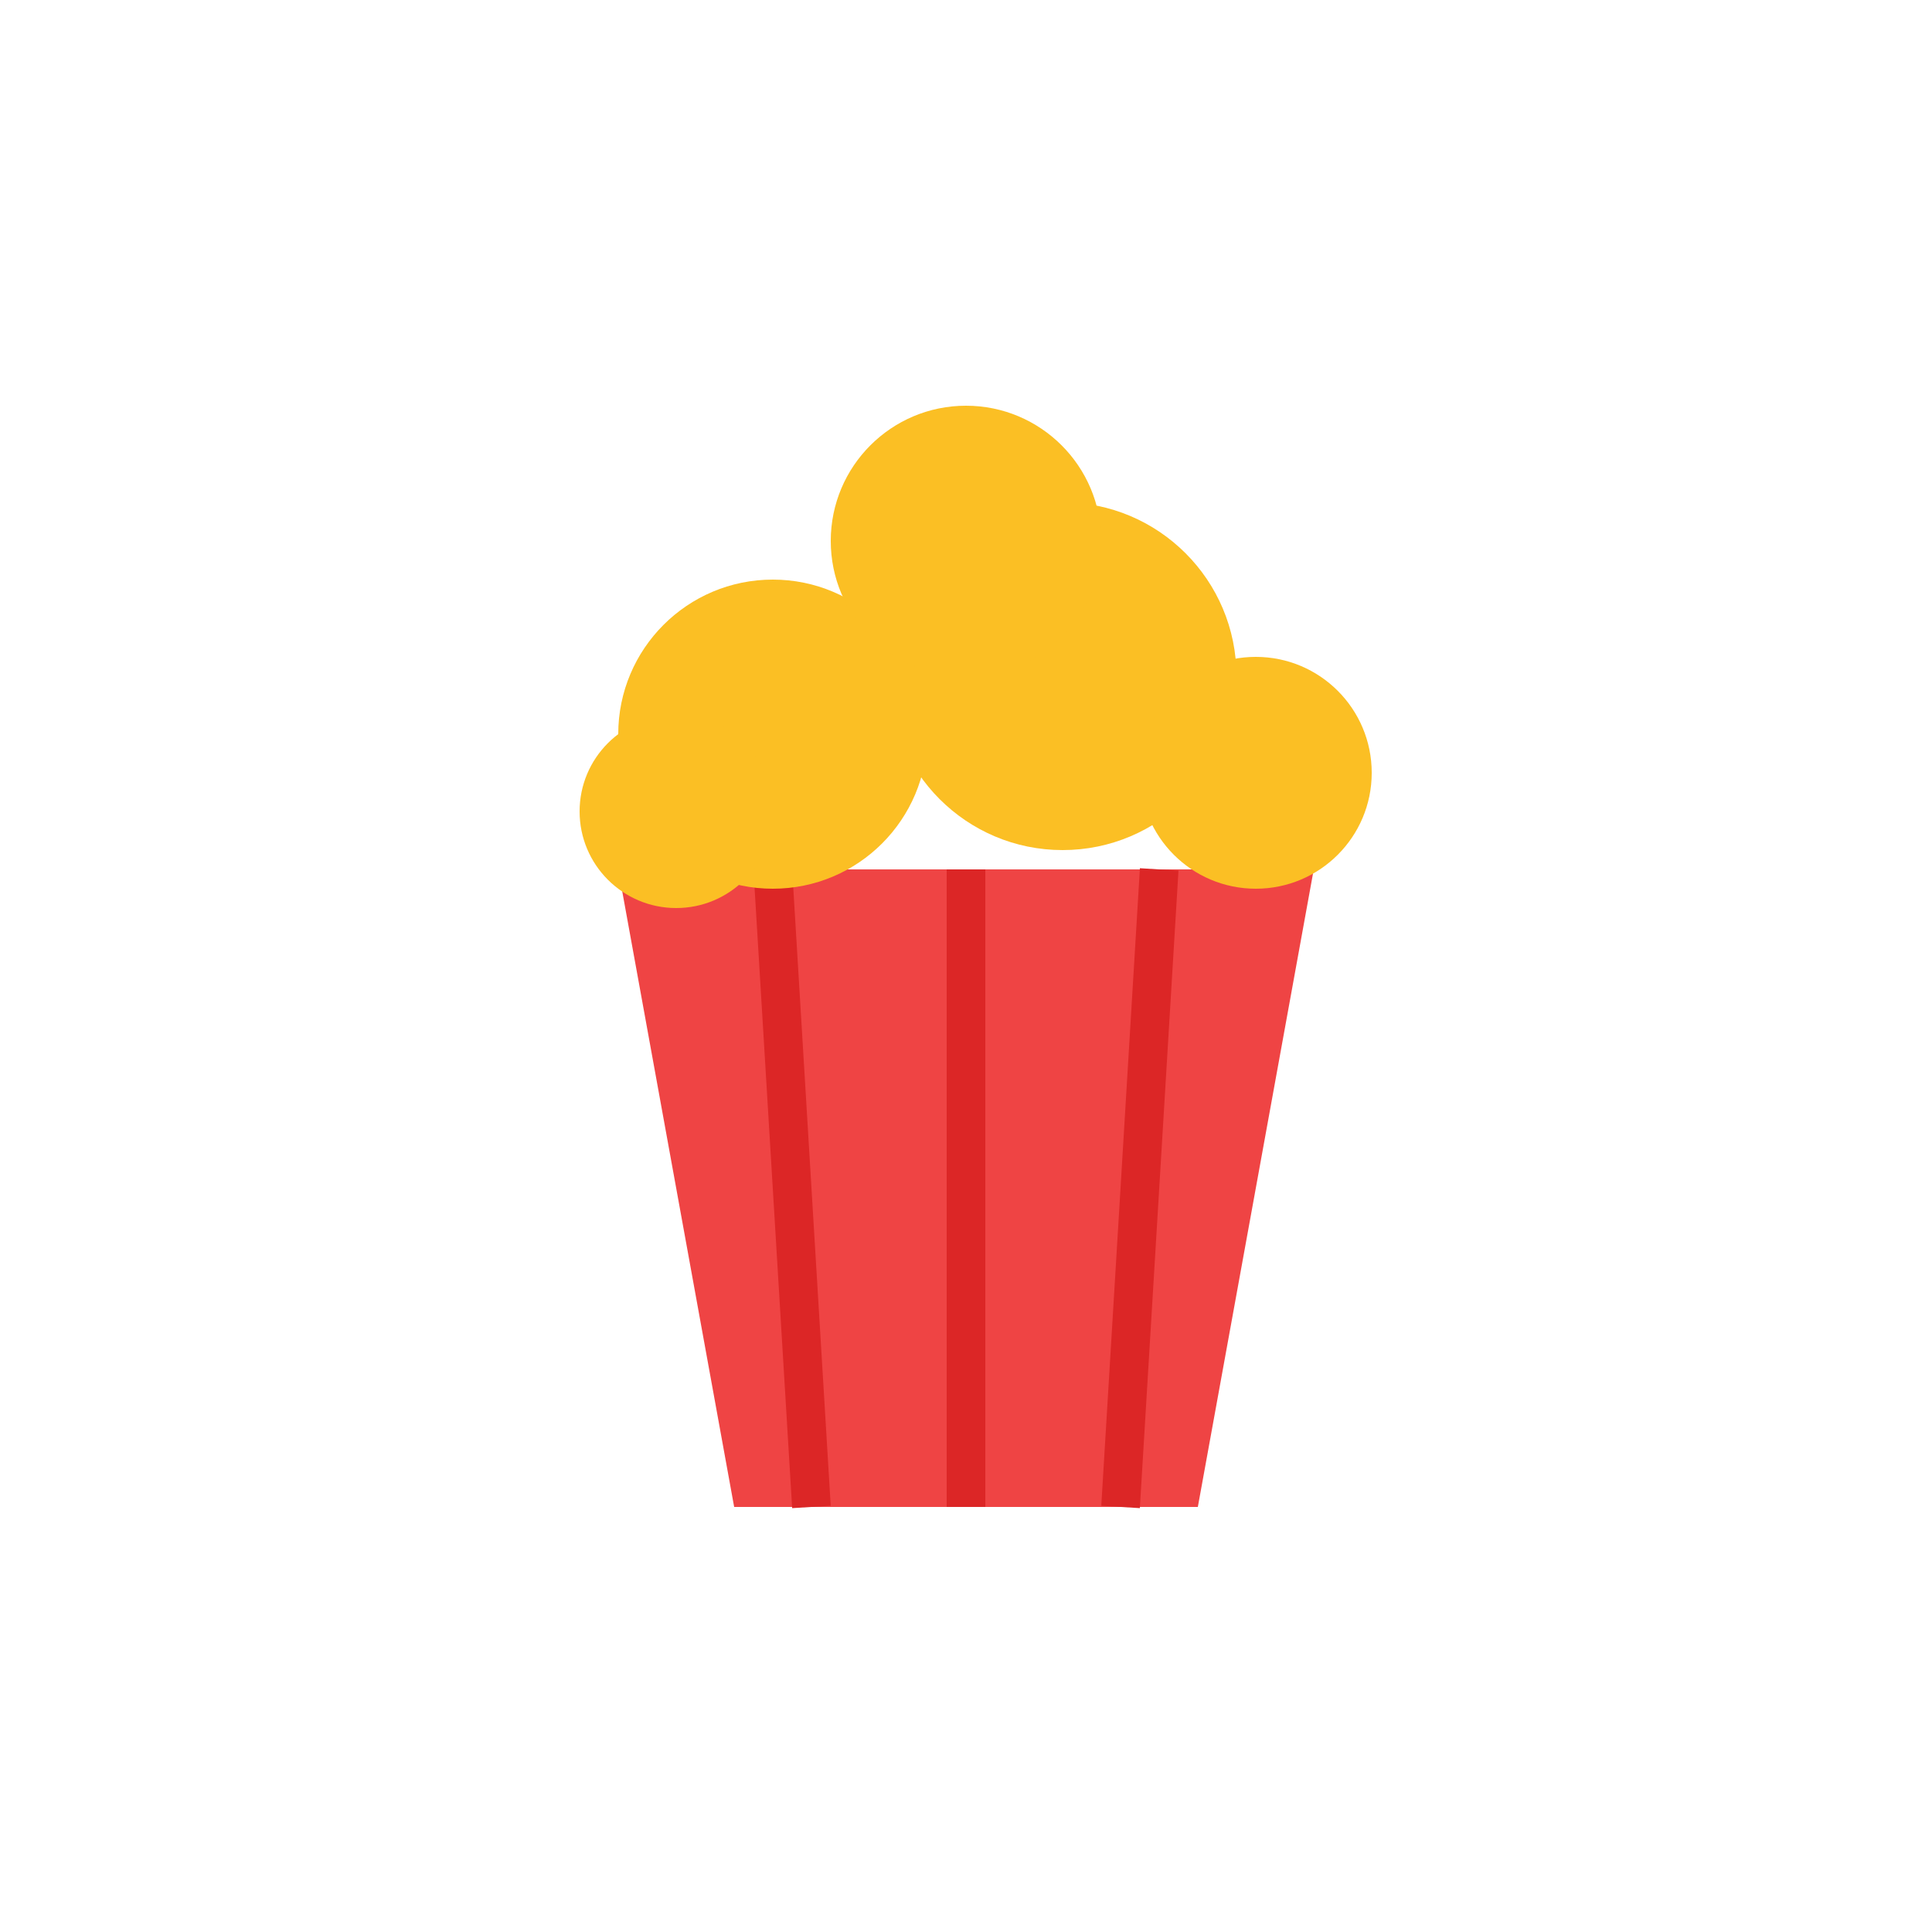
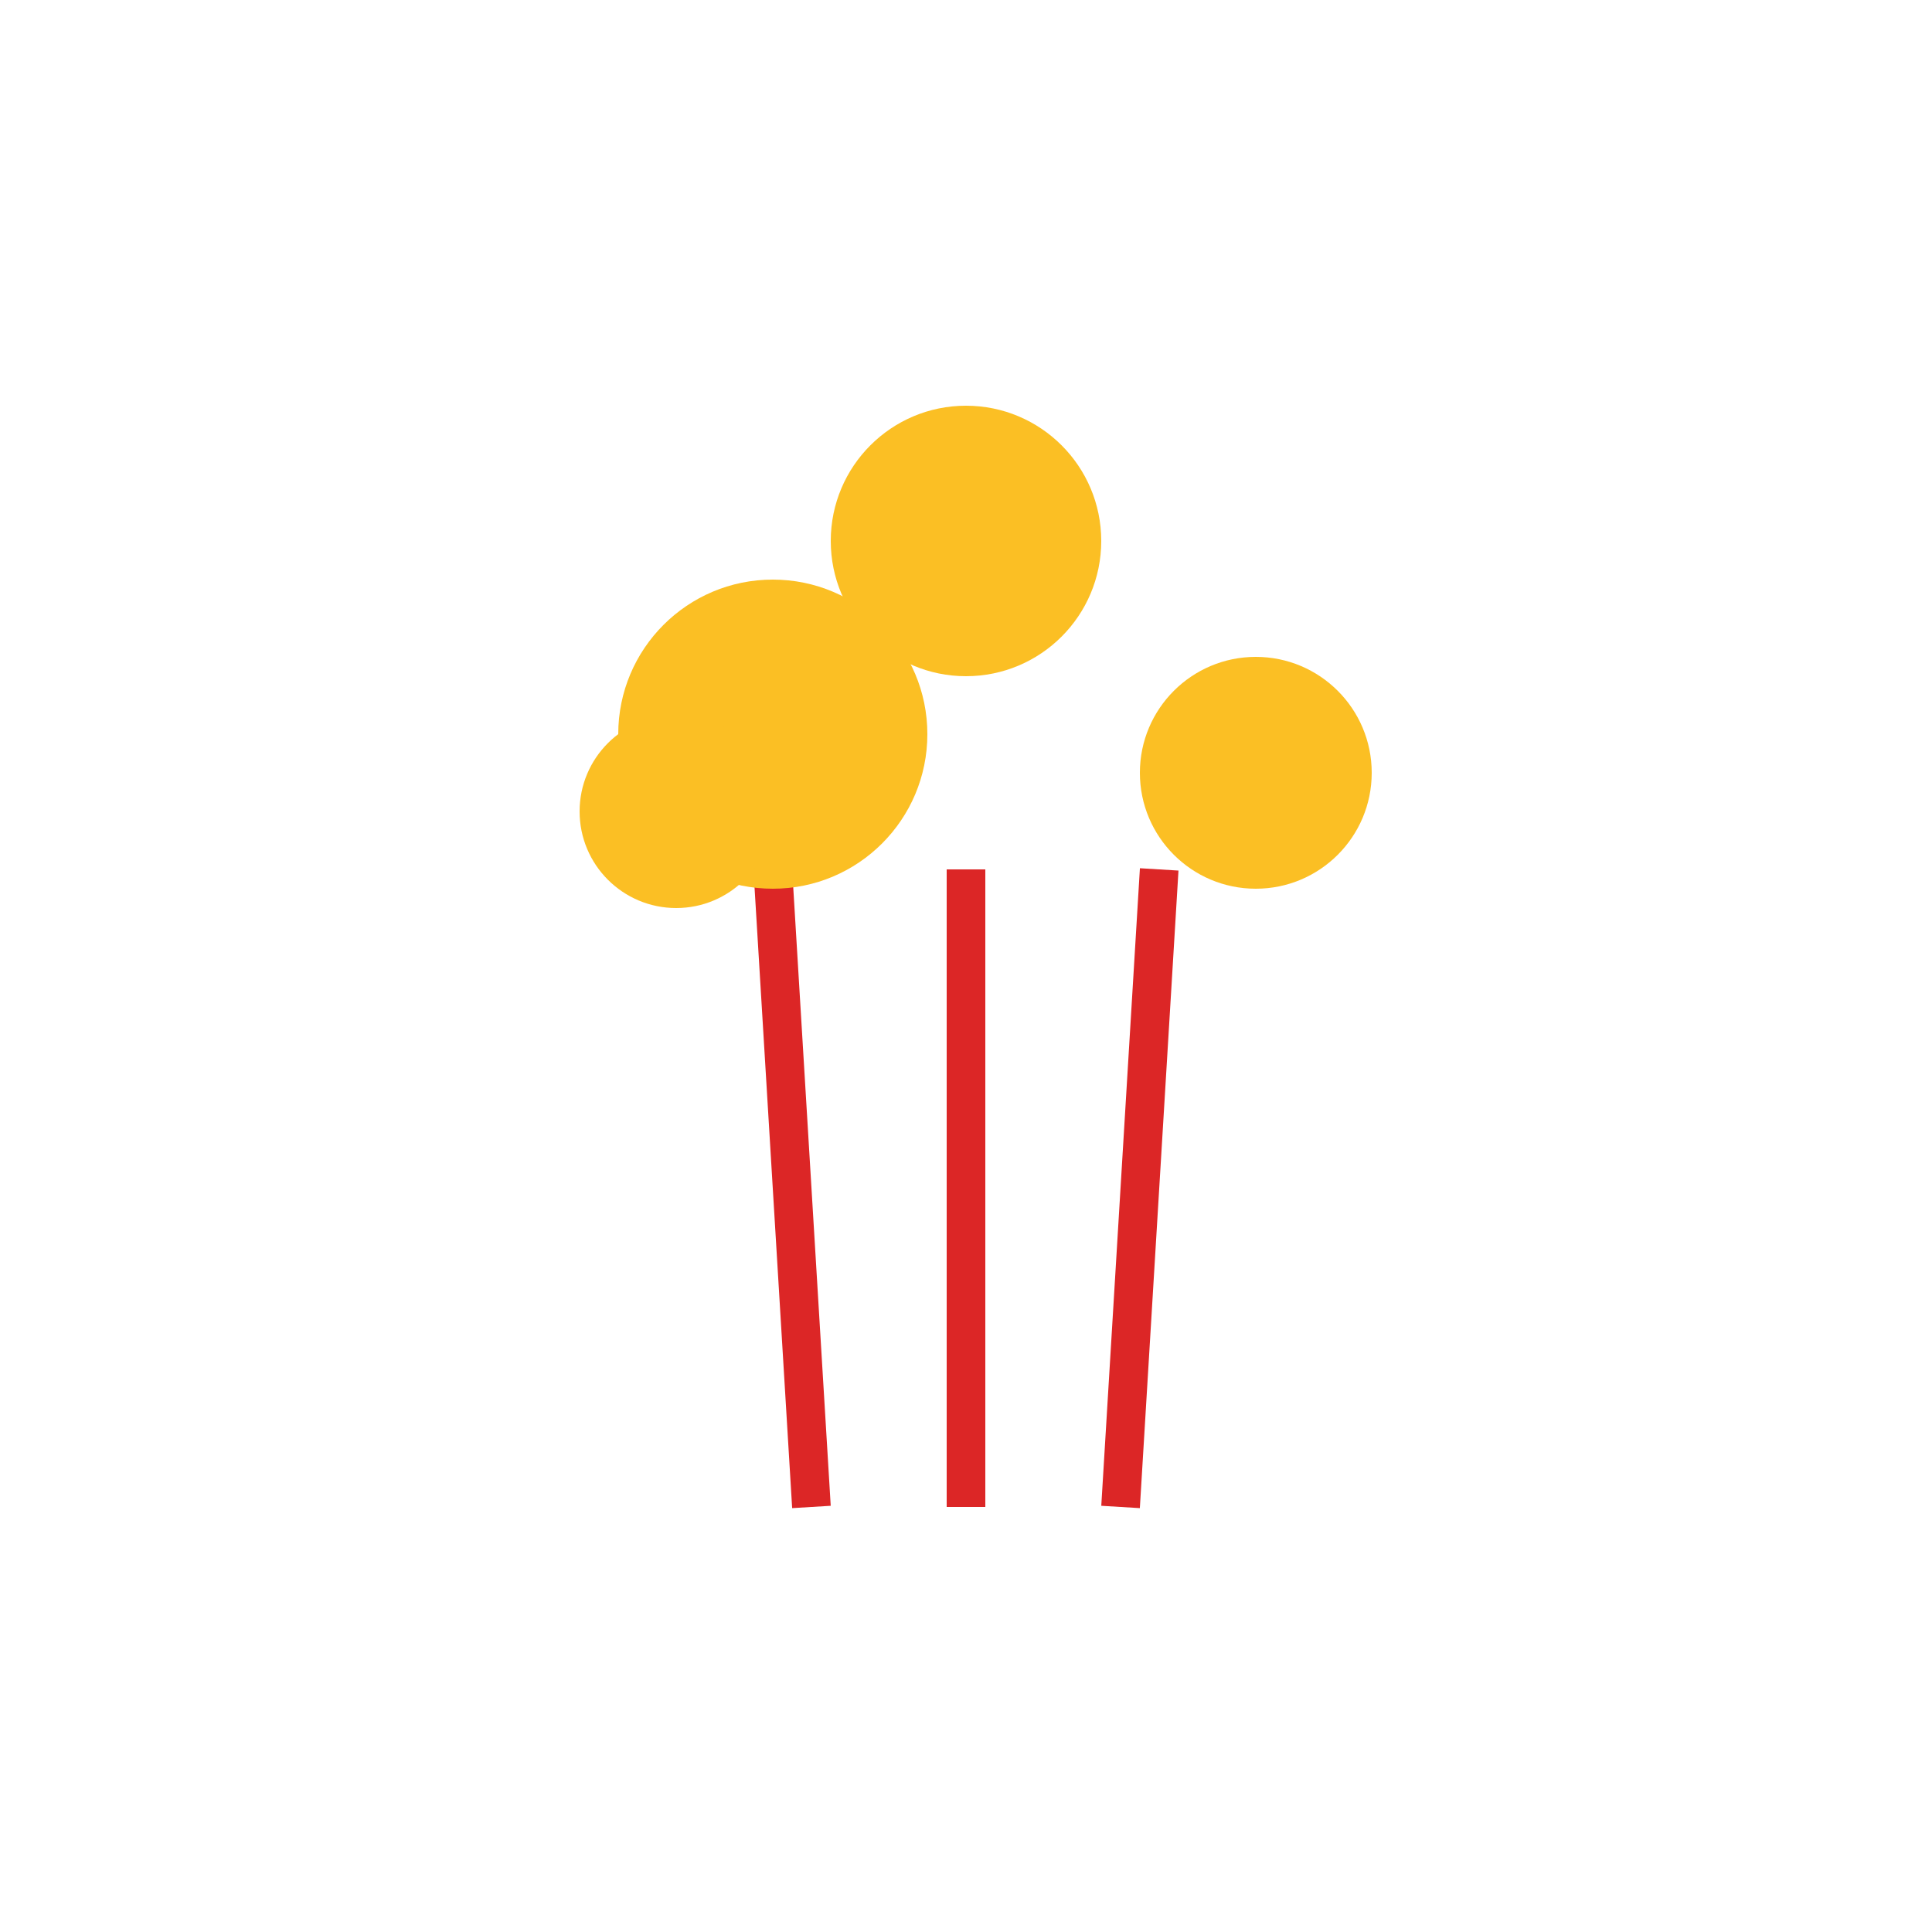
<svg xmlns="http://www.w3.org/2000/svg" viewBox="0 0 100 100">
-   <polygon points="32,45 68,45 62,78 38,78" fill="#ef4444" />
  <line x1="40" y1="45" x2="42" y2="78" stroke="#dc2626" stroke-width="2" />
  <line x1="50" y1="45" x2="50" y2="78" stroke="#dc2626" stroke-width="2" />
  <line x1="60" y1="45" x2="58" y2="78" stroke="#dc2626" stroke-width="2" />
  <circle cx="40" cy="38" r="8" fill="#fbbf24" />
-   <circle cx="55" cy="35" r="9" fill="#fbbf24" />
  <circle cx="50" cy="28" r="7" fill="#fbbf24" />
  <circle cx="65" cy="40" r="6" fill="#fbbf24" />
  <circle cx="35" cy="42" r="5" fill="#fbbf24" />
</svg>